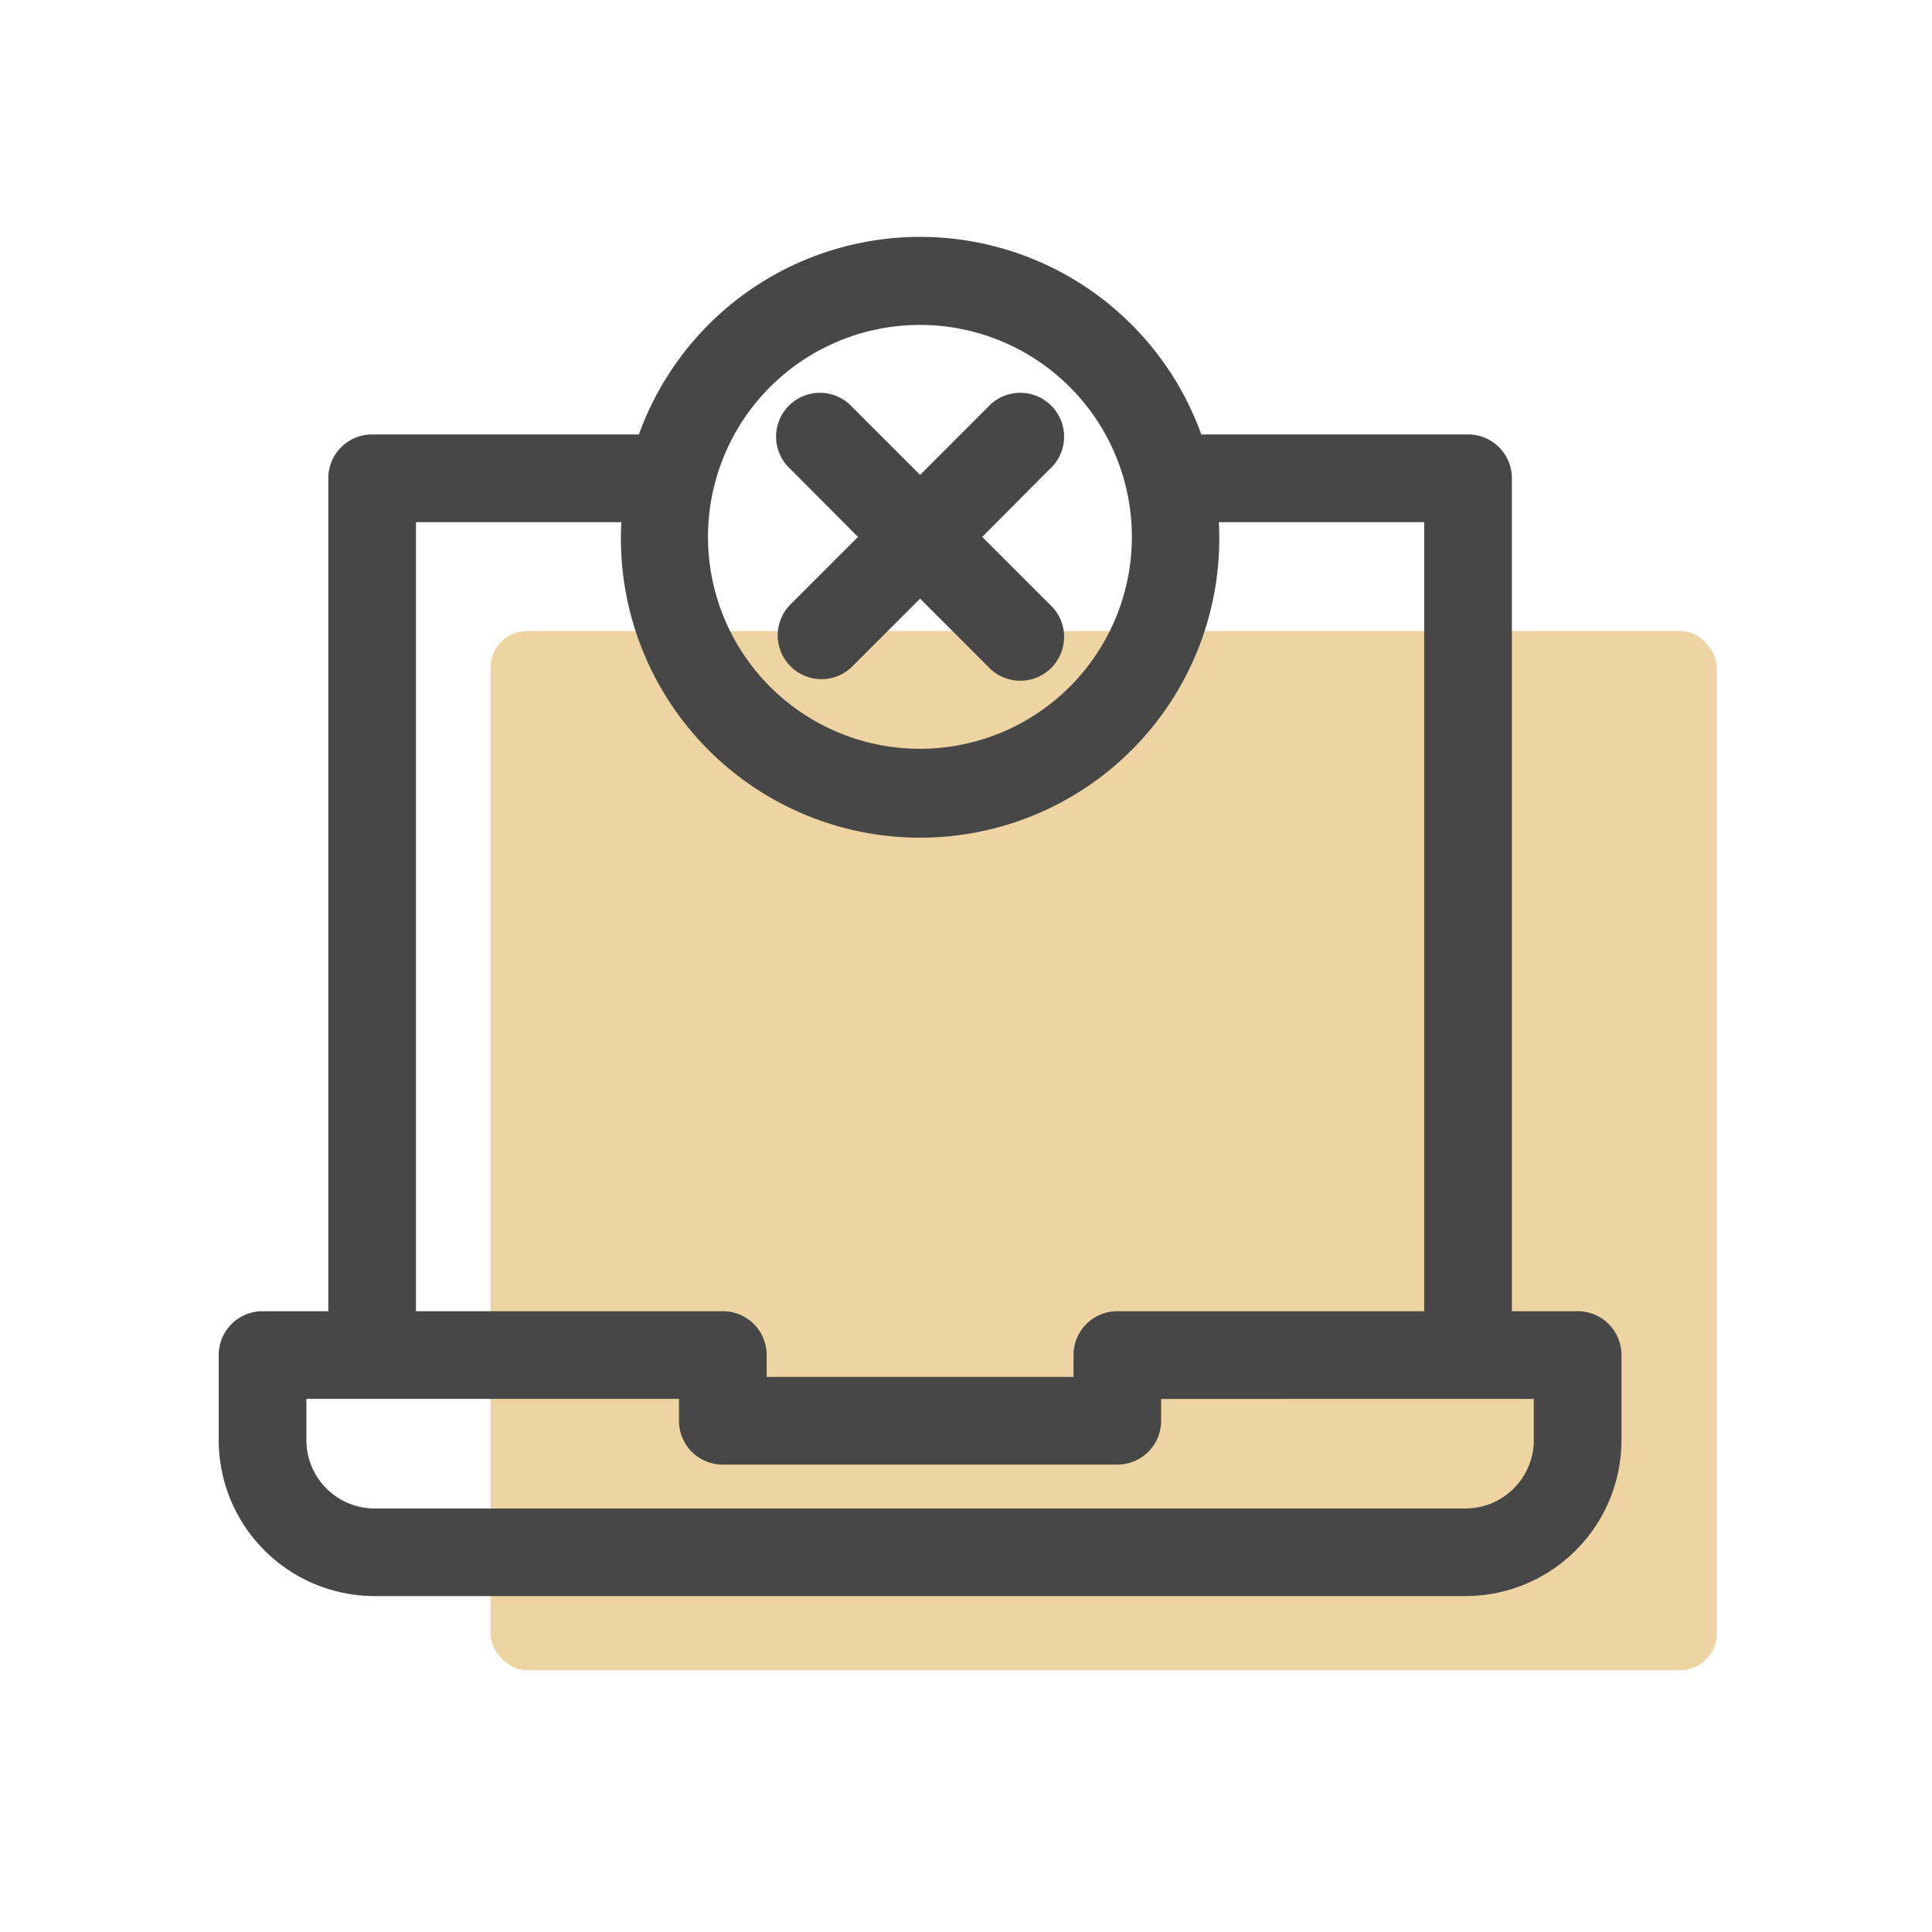
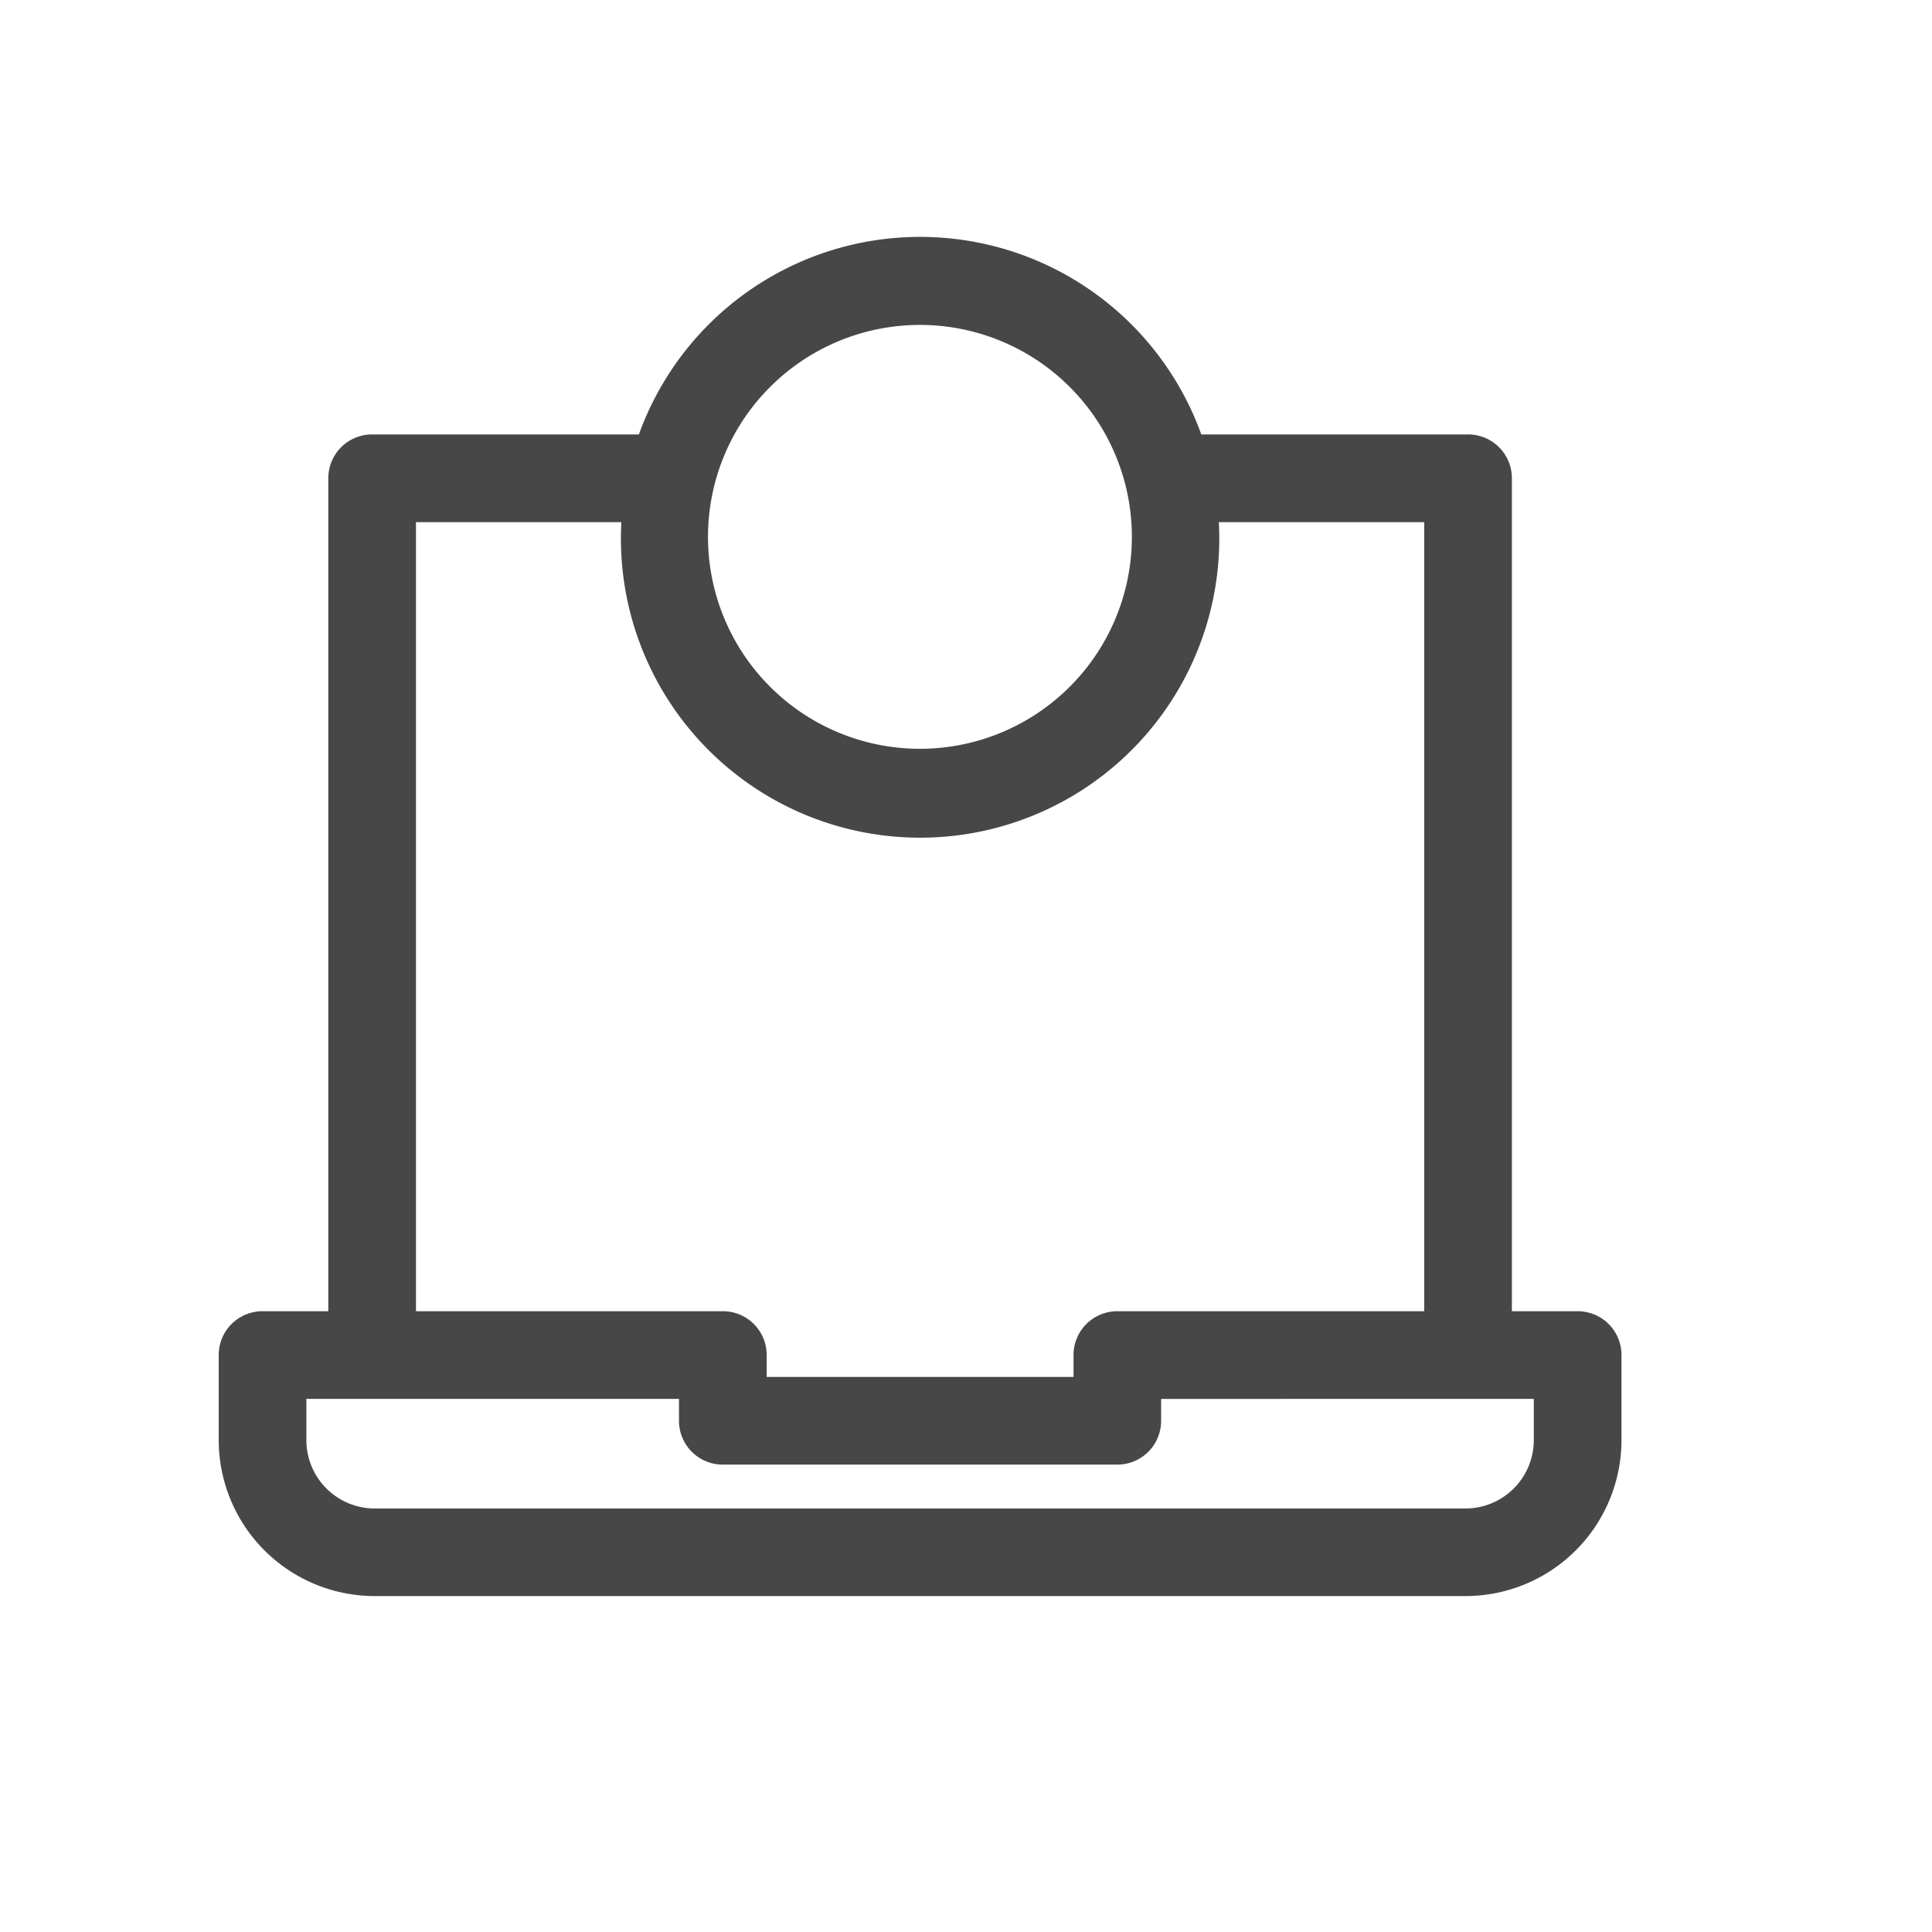
<svg xmlns="http://www.w3.org/2000/svg" width="106" height="106" viewBox="0 0 106 106">
  <defs>
    <clipPath id="clip-path">
      <rect id="Rectángulo_3795" data-name="Rectángulo 3795" width="106" height="106" transform="translate(-2320 14942)" fill="#fff" />
    </clipPath>
  </defs>
  <g id="Enmascarar_grupo_7" data-name="Enmascarar grupo 7" transform="translate(2320 -14942)" clip-path="url(#clip-path)">
    <g id="Grupo_8791" data-name="Grupo 8791" transform="translate(-2308 14955)">
-       <rect id="Rectángulo_1309" data-name="Rectángulo 1309" width="67.28" height="57.017" rx="2" transform="translate(14.913 21.621)" fill="#eed4a3" />
      <g id="Grupo_3007" data-name="Grupo 3007" transform="translate(0 0)">
        <path id="Trazado_2310" data-name="Trazado 2310" d="M74.558,66.834H70.95v-45.7a2.4,2.4,0,0,0-2.405-2.405H53.91a16.4,16.4,0,0,0-30.857,0H8.418a2.4,2.4,0,0,0-2.405,2.405v45.7H2.405A2.4,2.4,0,0,0,0,69.239V73.9a8.562,8.562,0,0,0,8.562,8.562H68.4A8.562,8.562,0,0,0,76.963,73.9V69.239A2.4,2.4,0,0,0,74.558,66.834ZM38.481,12.72a11.628,11.628,0,1,1-8.225,3.4A11.629,11.629,0,0,1,38.481,12.72ZM10.823,23.542H22.091a16.415,16.415,0,1,0,32.781,0H66.14V66.834H49.3A2.4,2.4,0,0,0,46.9,69.239v1.2H30.064v-1.2a2.4,2.4,0,0,0-2.405-2.405H10.823ZM72.152,73.9A3.752,3.752,0,0,1,68.4,77.657H8.562A3.752,3.752,0,0,1,4.81,73.9V71.644H25.253v1.2a2.4,2.4,0,0,0,2.405,2.405H49.3a2.4,2.4,0,0,0,2.405-2.405v-1.2H72.152Z" transform="translate(0 -7.893)" fill="#474747" />
-         <path id="Trazado_2311" data-name="Trazado 2311" d="M204.236,79.777a2.4,2.4,0,0,0,3.391,0l3.716-3.716,3.716,3.716a2.405,2.405,0,1,0,3.559-3.236q-.08-.087-.168-.167l-3.7-3.7,3.7-3.716a2.405,2.405,0,1,0-3.224-3.57q-.088.079-.168.167l-3.716,3.716-3.716-3.716a2.405,2.405,0,1,0-3.559,3.236q.08.087.168.167l3.7,3.716-3.7,3.7a2.4,2.4,0,0,0,0,3.4Z" transform="translate(-172.861 -56.216)" fill="#474747" />
      </g>
    </g>
  </g>
</svg>